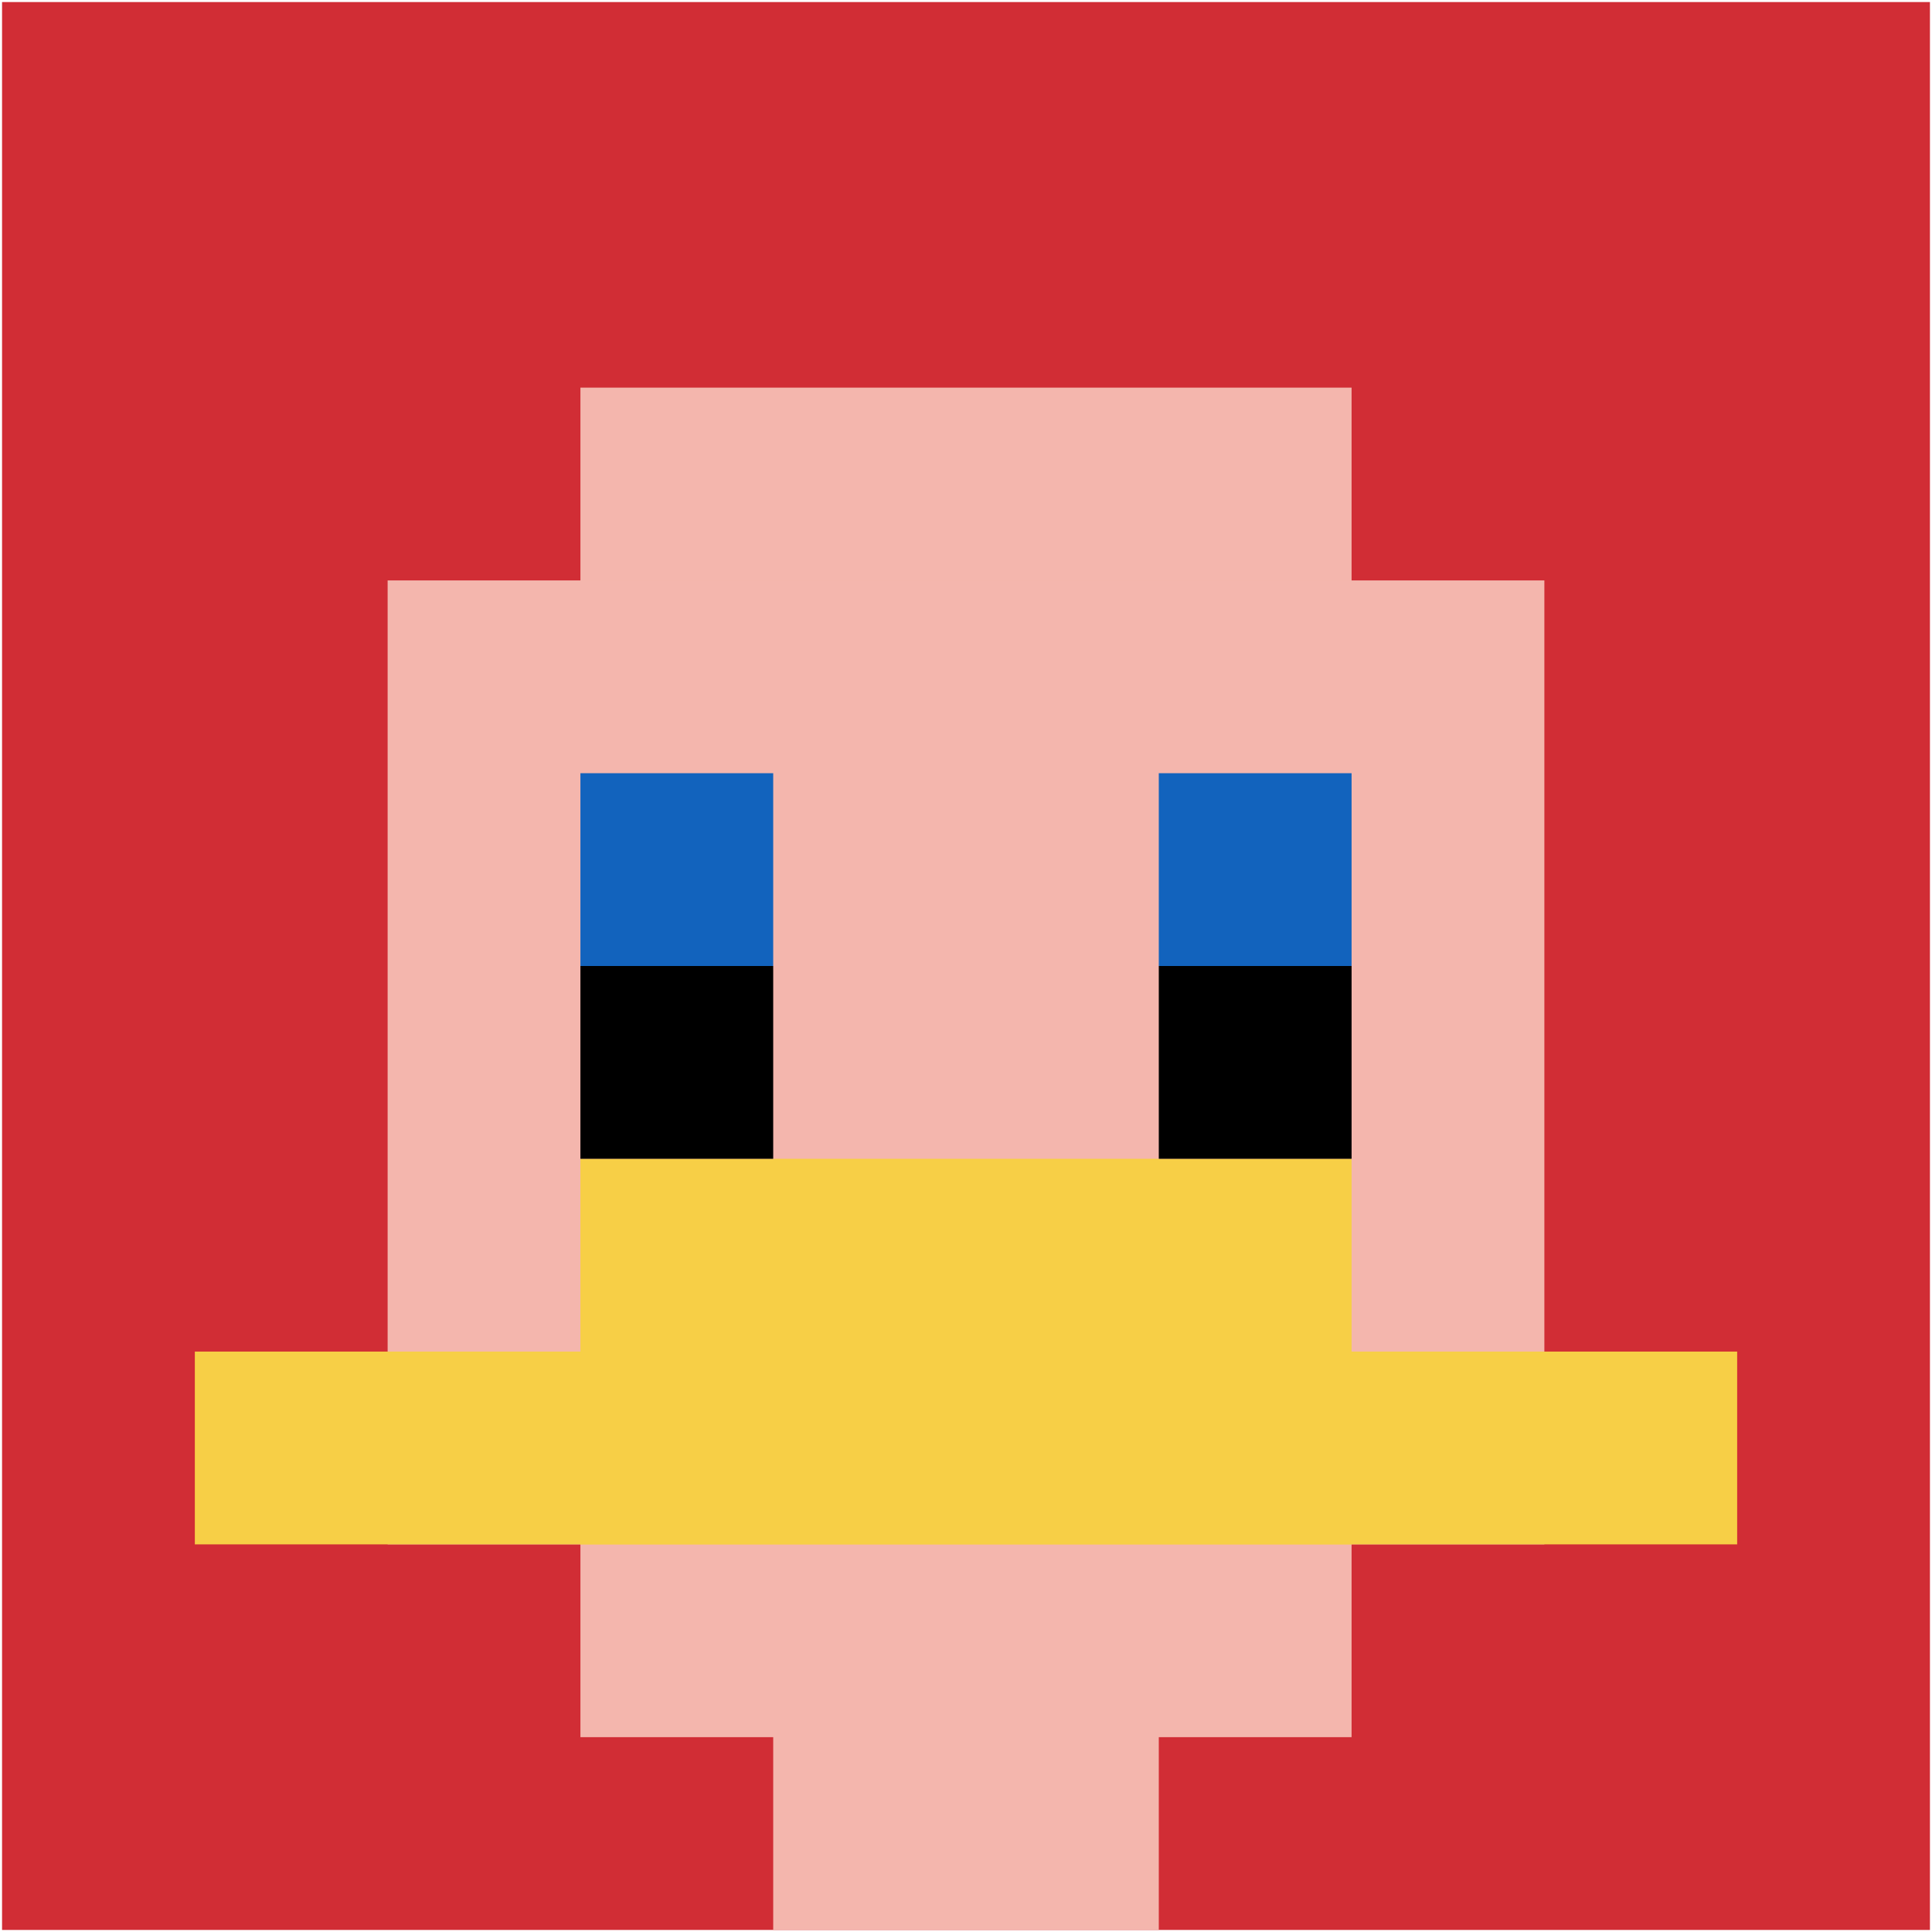
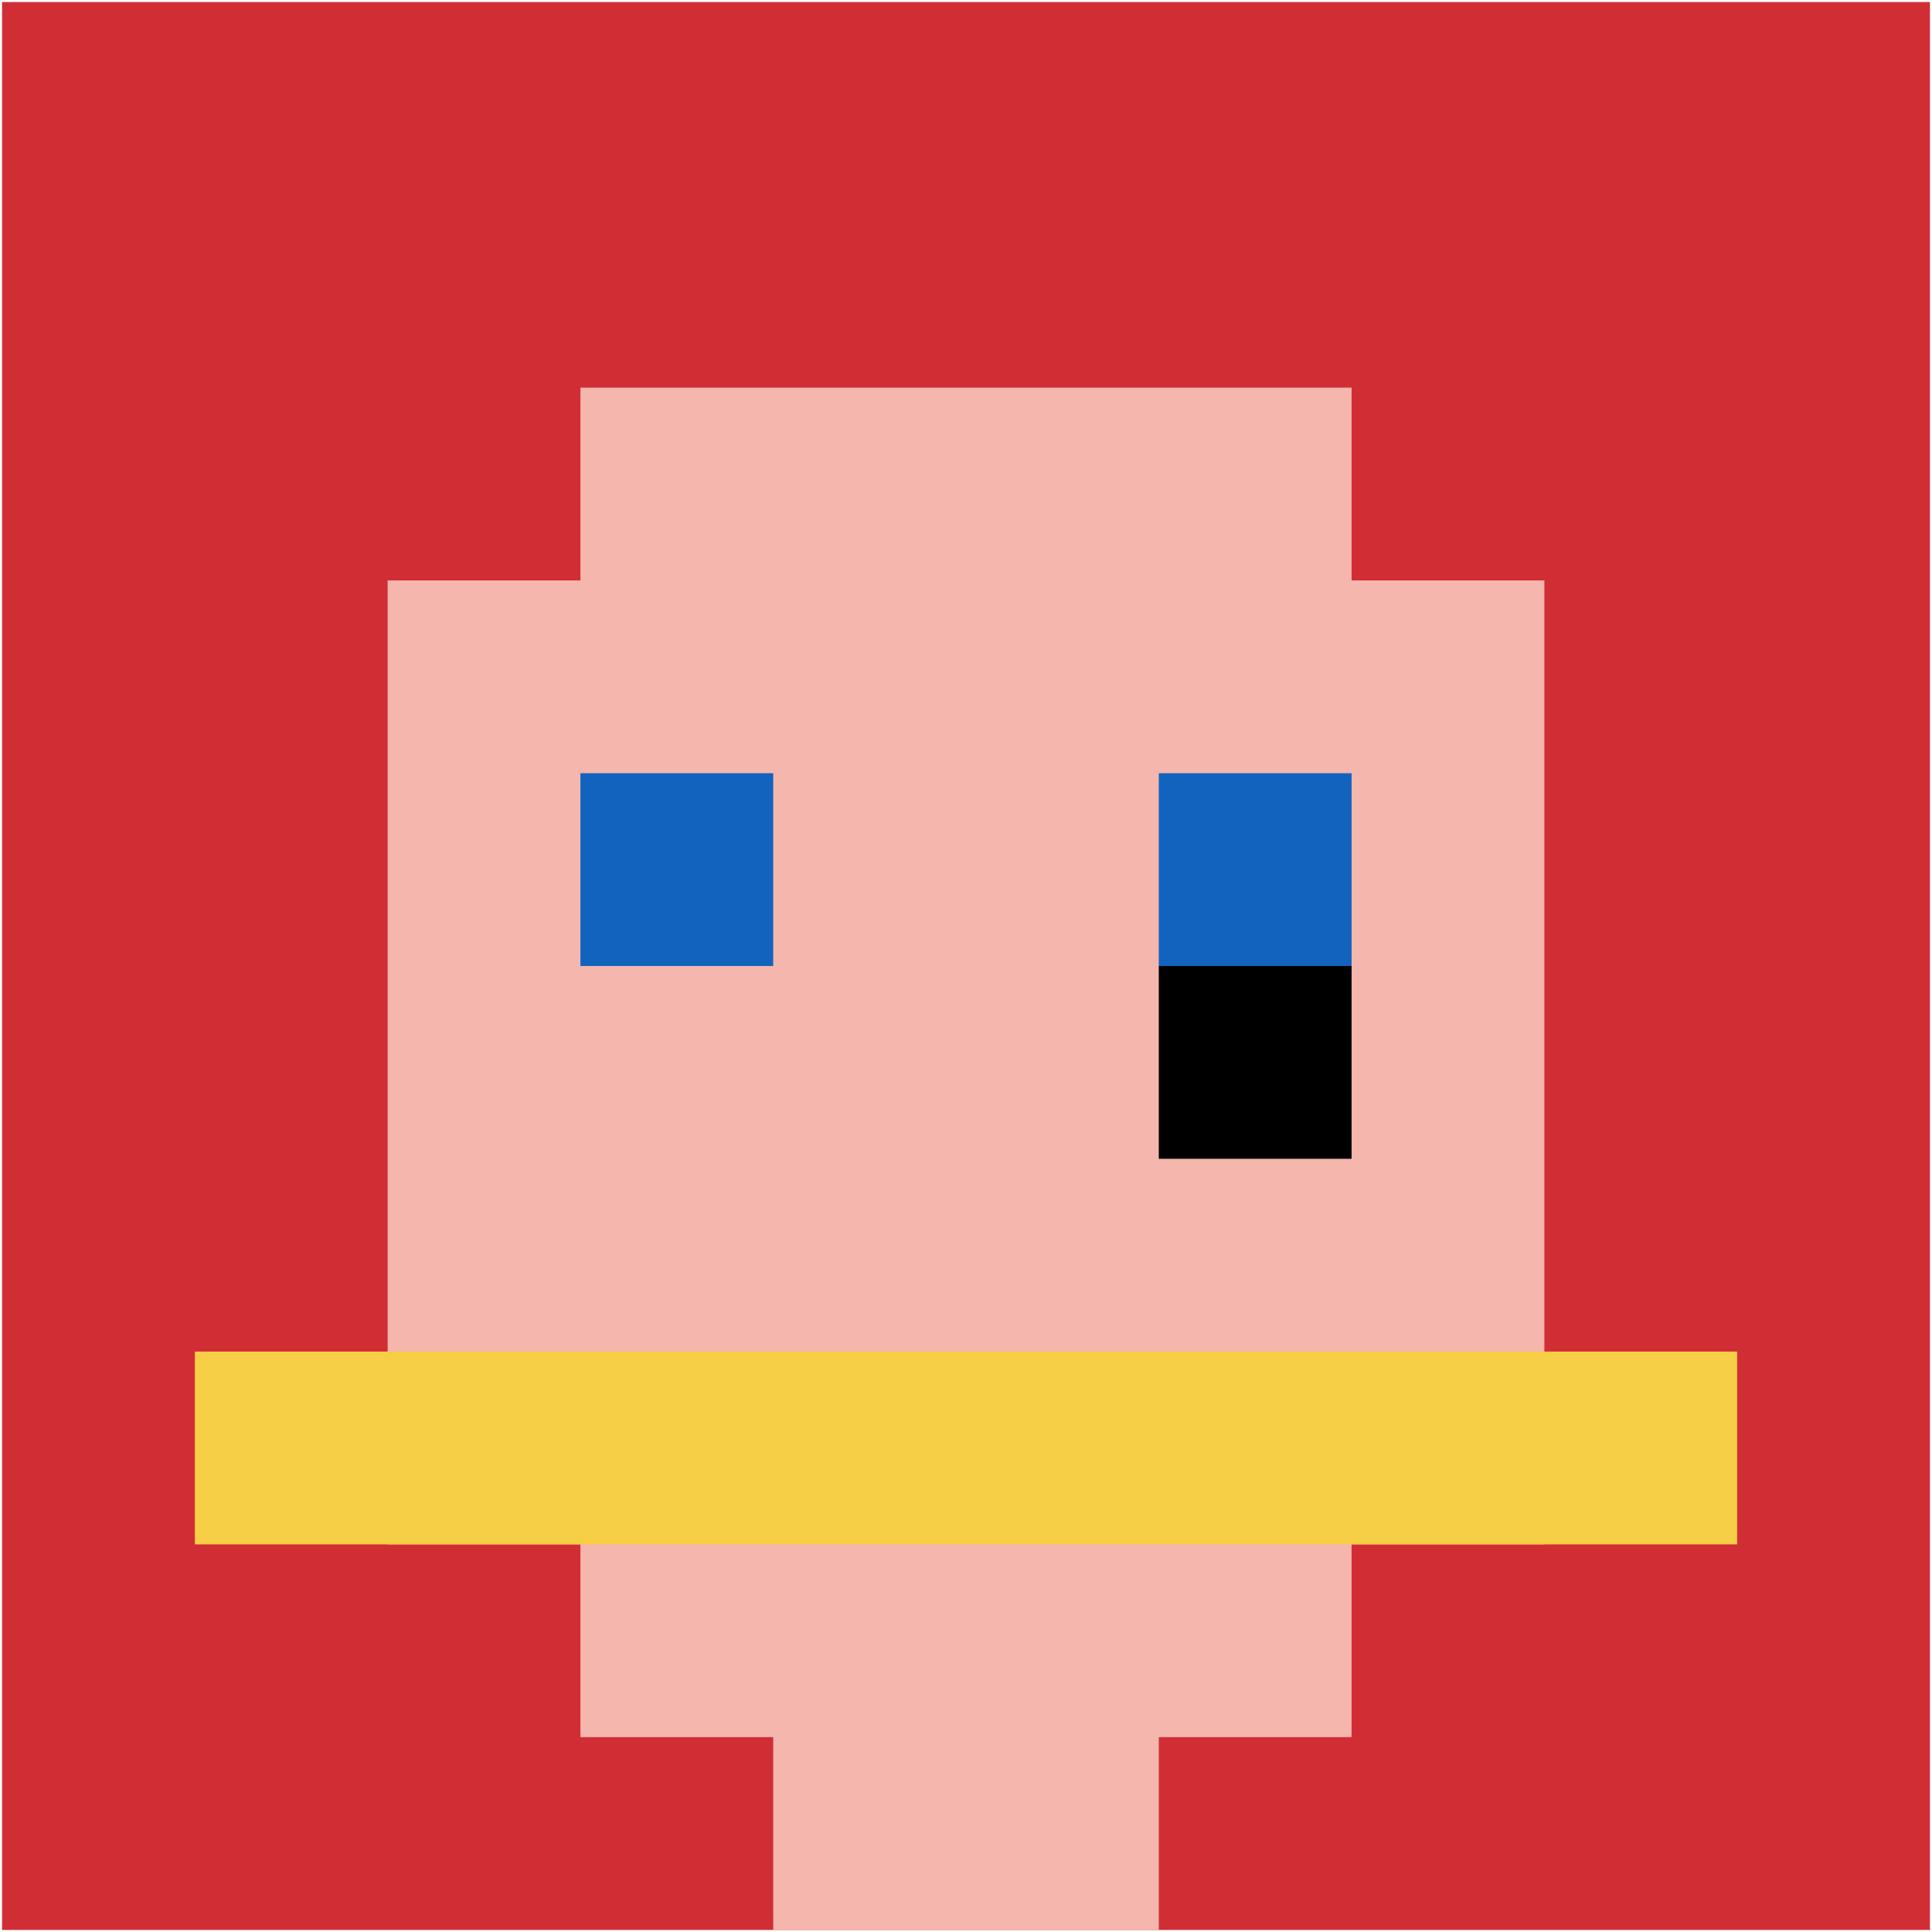
<svg xmlns="http://www.w3.org/2000/svg" version="1.1" width="943" height="943">
  <title>'goose-pfp-102738' by Dmitri Cherniak</title>
  <desc>seed=102738
backgroundColor=#ffffff
padding=20
innerPadding=1
timeout=500
dimension=1
border=false
Save=function(){return n.handleSave()}
frame=321

Rendered at Sun Sep 15 2024 16:18:45 GMT+0800 (中国标准时间)
Generated in &lt;1ms
</desc>
  <defs />
  <rect width="100%" height="100%" fill="#ffffff" />
  <g>
    <g id="0-0">
      <rect x="1" y="1" height="941" width="941" fill="#D12D35" />
      <g>
        <rect id="1-1-3-2-4-7" x="283.3" y="189.2" width="376.4" height="658.7" fill="#F4B6AD" />
        <rect id="1-1-2-3-6-5" x="189.2" y="283.3" width="564.6" height="470.5" fill="#F4B6AD" />
        <rect id="1-1-4-8-2-2" x="377.4" y="753.8" width="188.2" height="188.2" fill="#F4B6AD" />
        <rect id="1-1-1-7-8-1" x="95.1" y="659.7" width="752.8" height="94.1" fill="#F7CF46" />
-         <rect id="1-1-3-6-4-2" x="283.3" y="565.6" width="376.4" height="188.2" fill="#F7CF46" />
        <rect id="1-1-3-4-1-1" x="283.3" y="377.4" width="94.1" height="94.1" fill="#1263BD" />
        <rect id="1-1-6-4-1-1" x="565.6" y="377.4" width="94.1" height="94.1" fill="#1263BD" />
-         <rect id="1-1-3-5-1-1" x="283.3" y="471.5" width="94.1" height="94.1" fill="#000000" />
        <rect id="1-1-6-5-1-1" x="565.6" y="471.5" width="94.1" height="94.1" fill="#000000" />
      </g>
-       <rect x="1" y="1" stroke="white" stroke-width="0" height="941" width="941" fill="none" />
    </g>
  </g>
</svg>